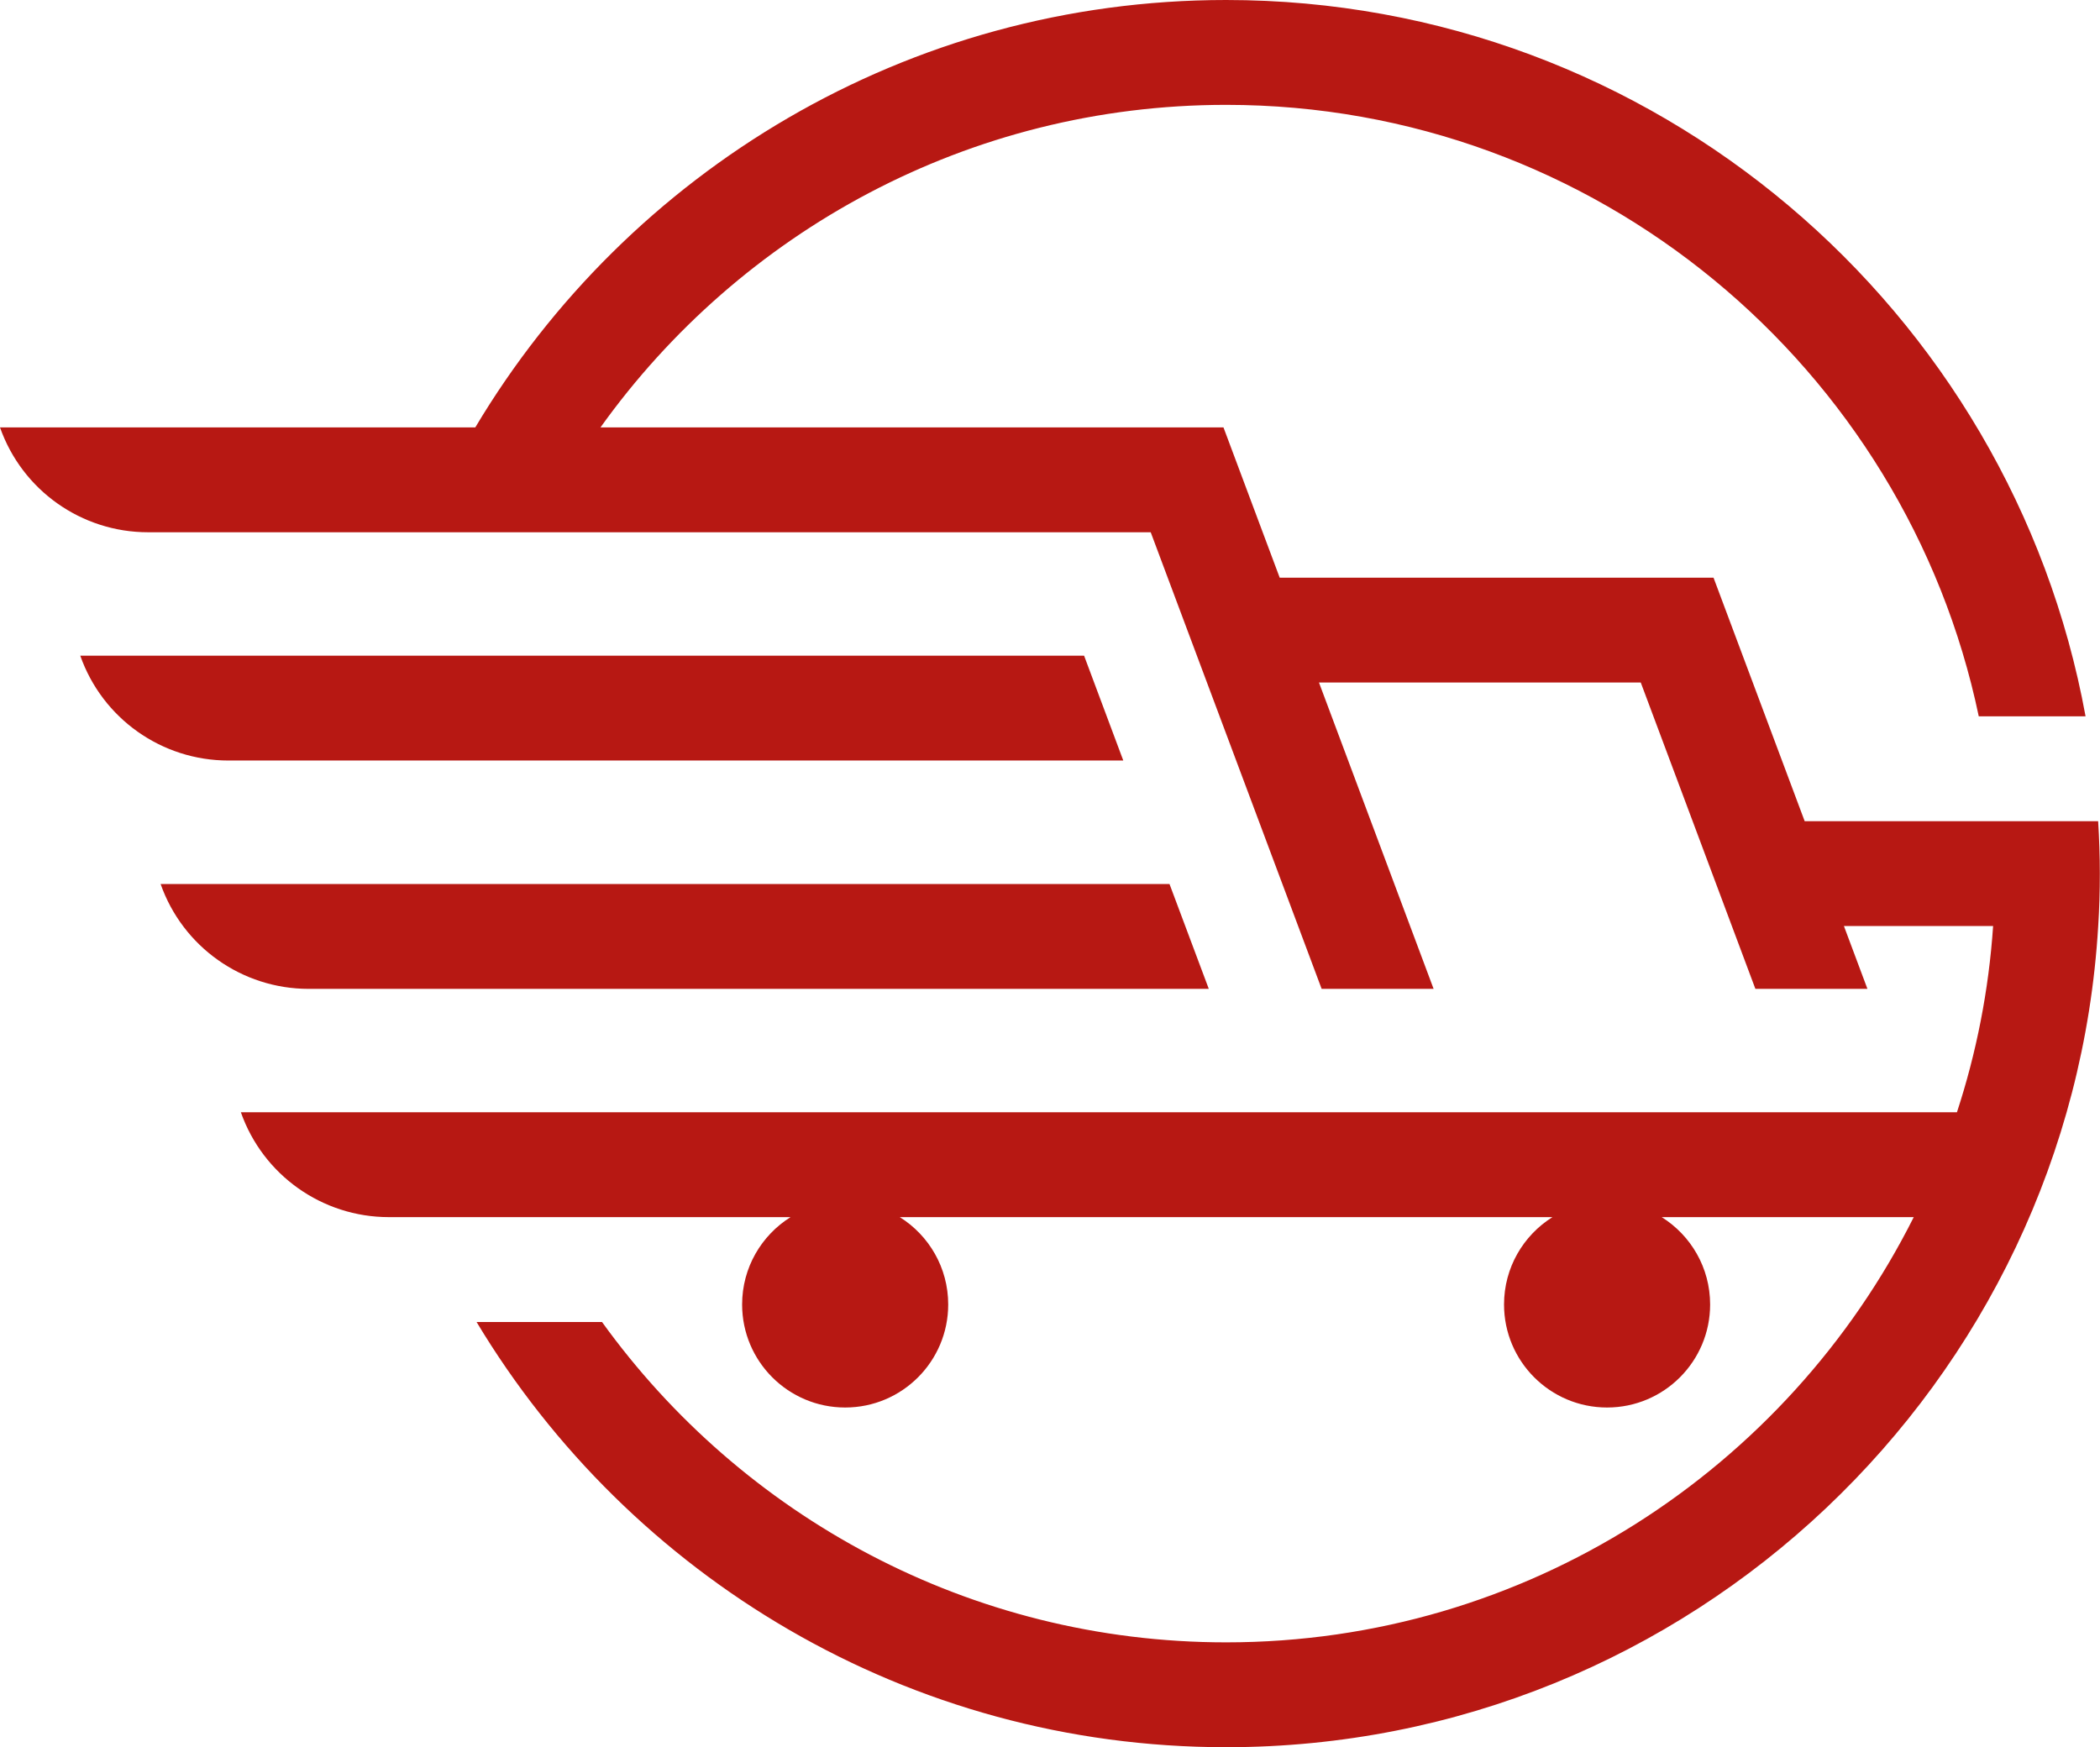
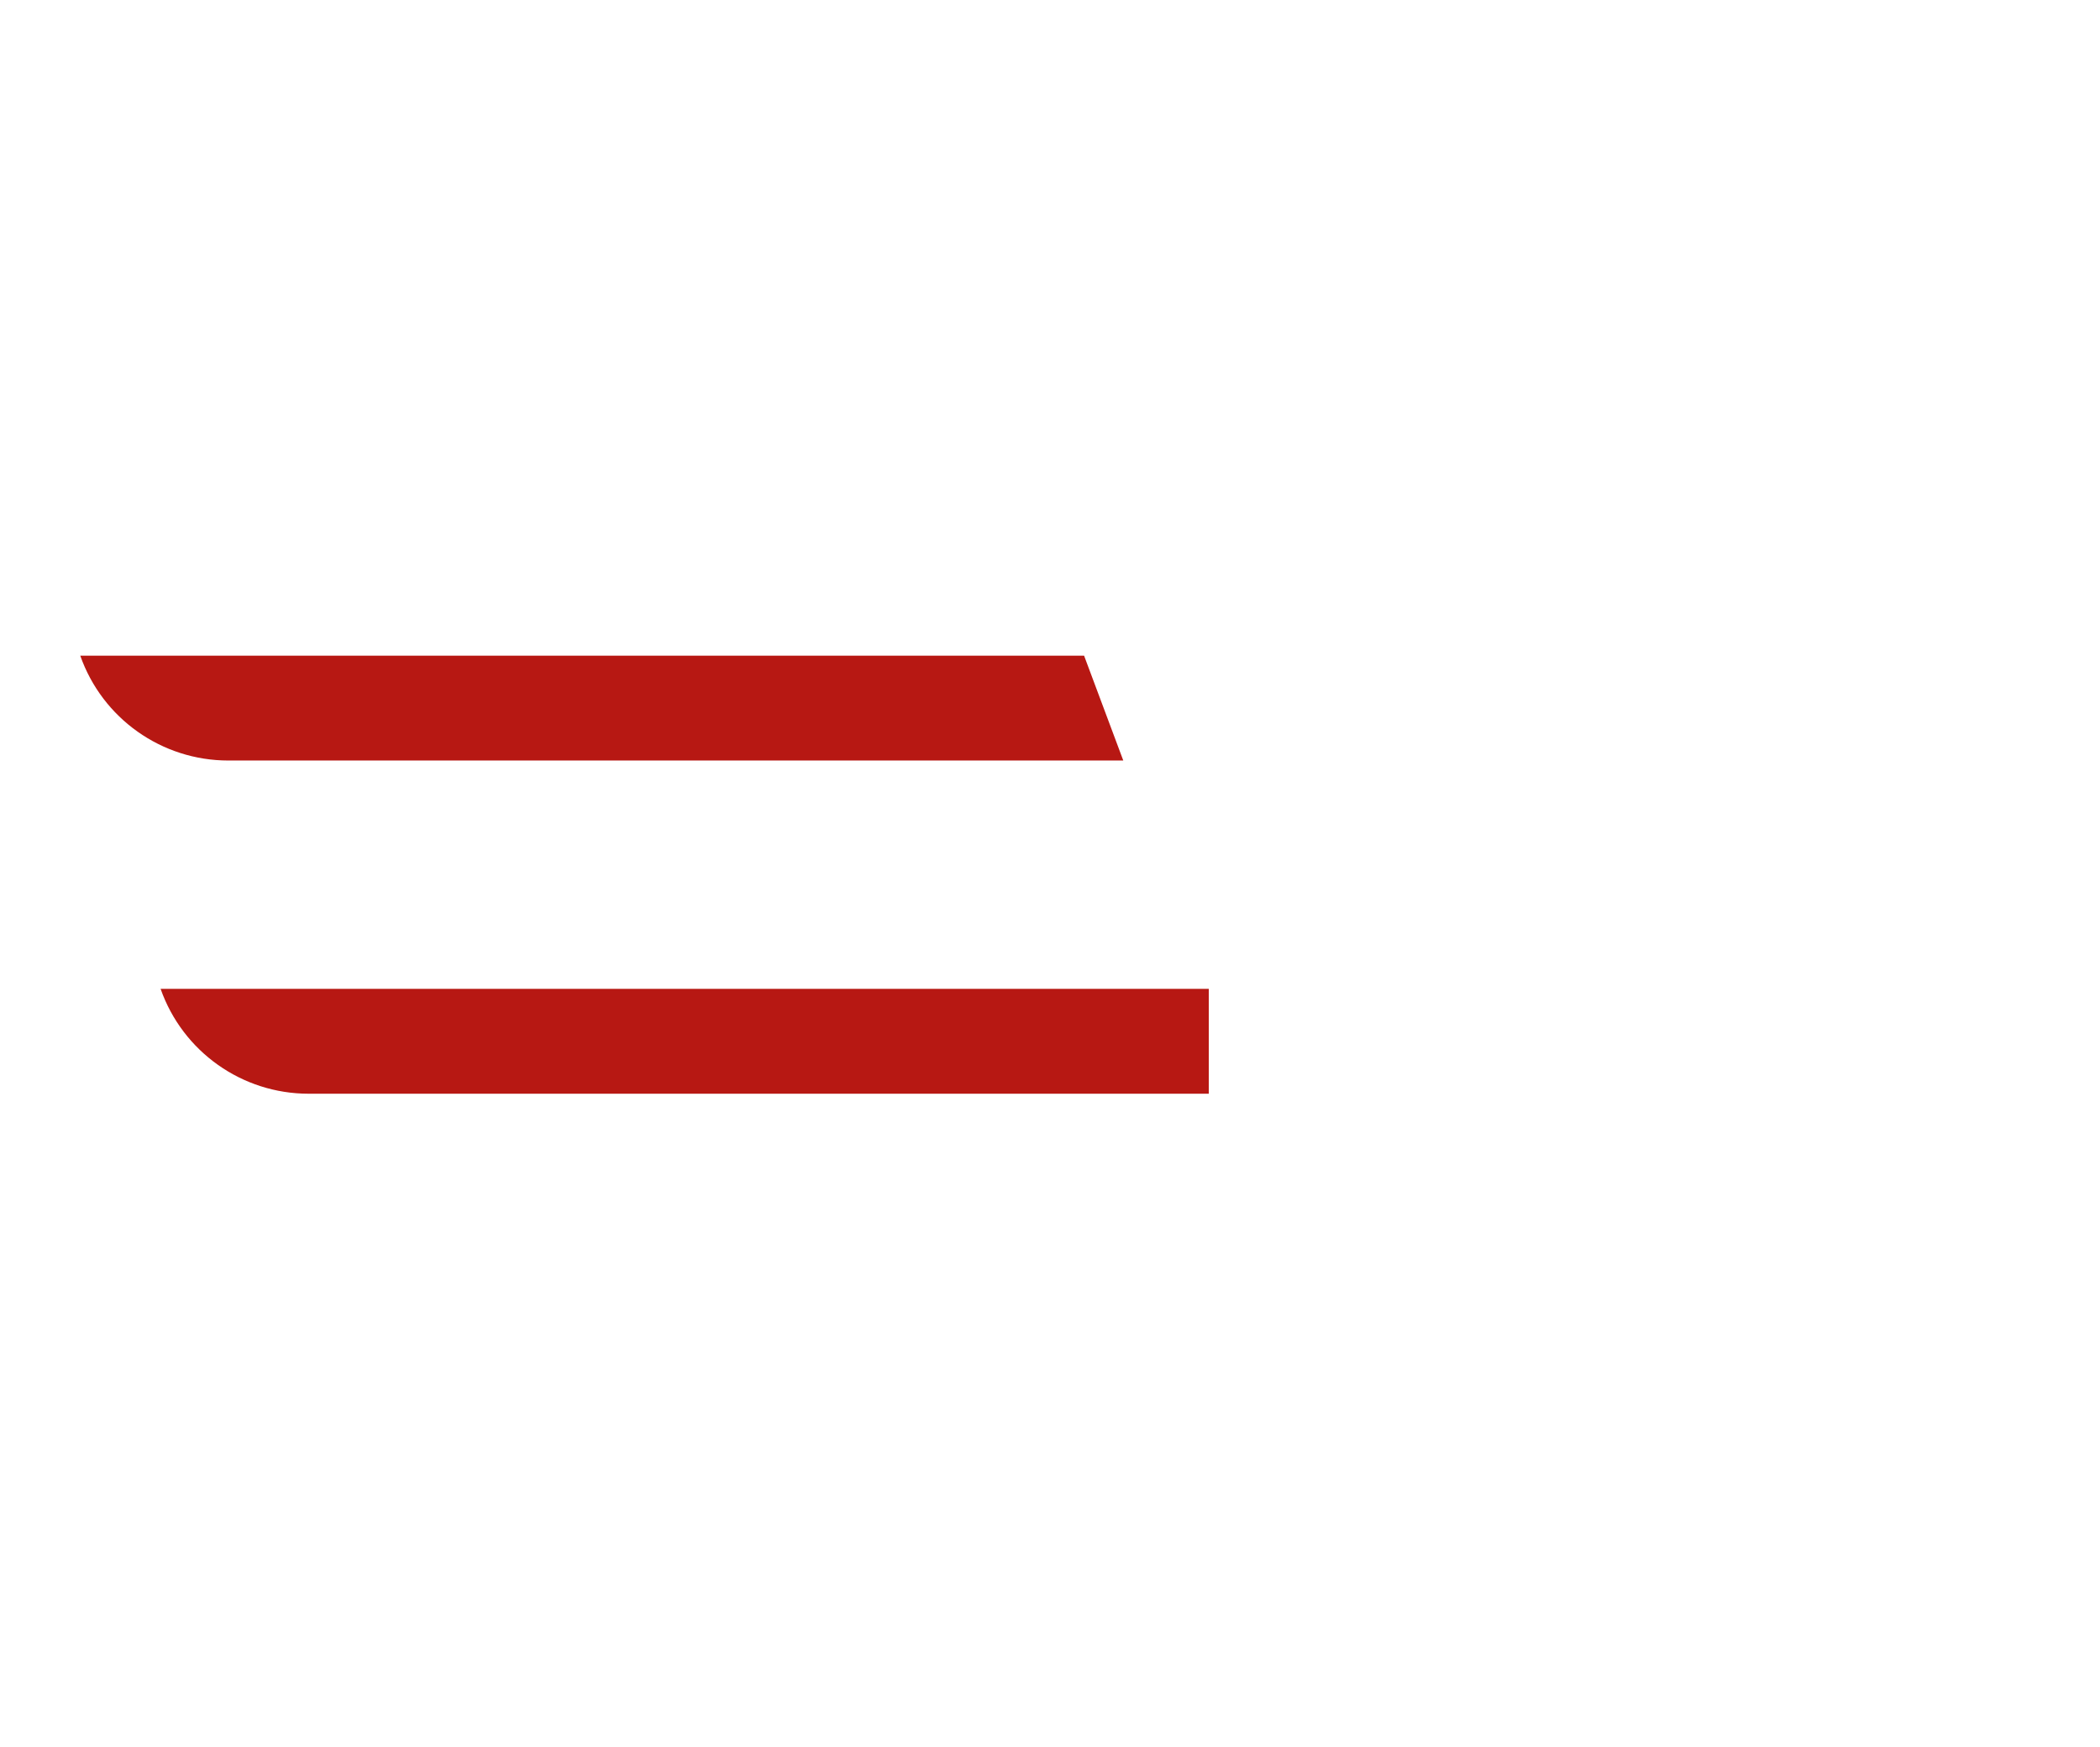
<svg xmlns="http://www.w3.org/2000/svg" fill="#000000" height="400.3" preserveAspectRatio="xMidYMid meet" version="1" viewBox="0.0 0.0 481.1 400.3" width="481.1" zoomAndPan="magnify">
  <g fill="#b71813" id="change1_1">
    <path d="M257.339,174.252l-8.981-24.025H18.388c5.06,14.393,18.655,24.025,33.912,24.025H257.339z" />
-     <path d="M276.928,226.57l-9-24.025H36.794c5.06,14.393,18.655,24.025,33.911,24.025H276.928z" />
-     <path d="M480.676,188.149h-24.061h-43.173l-20.881-55.792h-99.387l-12.881-34.429H137.568 c31.971-44.704,84.307-73.903,143.334-73.903c84.77,0,155.735,60.209,172.422,140.1h24.468C460.772,70.891,378.96,0,280.902,0 c-73.034,0-137.069,39.326-172.015,97.928H0c5.06,14.393,18.654,24.025,33.911,24.025h229.712l39.16,104.618h25.651l-26.261-70.189 h73.719l26.26,70.189h25.669l-5.387-14.396h34.18c-0.999,14.796-3.843,29.092-8.288,42.671H55.182 c5.06,14.393,18.654,24.024,33.911,24.024h92.016c-6.66,4.174-11.092,11.574-11.092,20.014c0,13.038,10.569,23.607,23.607,23.607 c13.038,0,23.607-10.569,23.607-23.607c0-8.439-4.431-15.84-11.092-20.014H355.66c-6.66,4.174-11.092,11.574-11.092,20.014 c0,13.038,10.569,23.607,23.607,23.607c13.038,0,23.607-10.569,23.607-23.607c0-8.439-4.432-15.84-11.093-20.014h57.742 c-28.95,57.714-88.696,97.429-157.531,97.429c-58.804,0-110.975-28.977-142.983-73.404h-28.737 c35.02,58.306,98.889,97.429,171.72,97.429c106.336,0,193.564-83.347,199.791-188.149c0.259-3.973,0.37-7.984,0.37-12.012 S480.915,192.122,480.676,188.149z" />
+     <path d="M276.928,226.57H36.794c5.06,14.393,18.655,24.025,33.911,24.025H276.928z" />
  </g>
</svg>